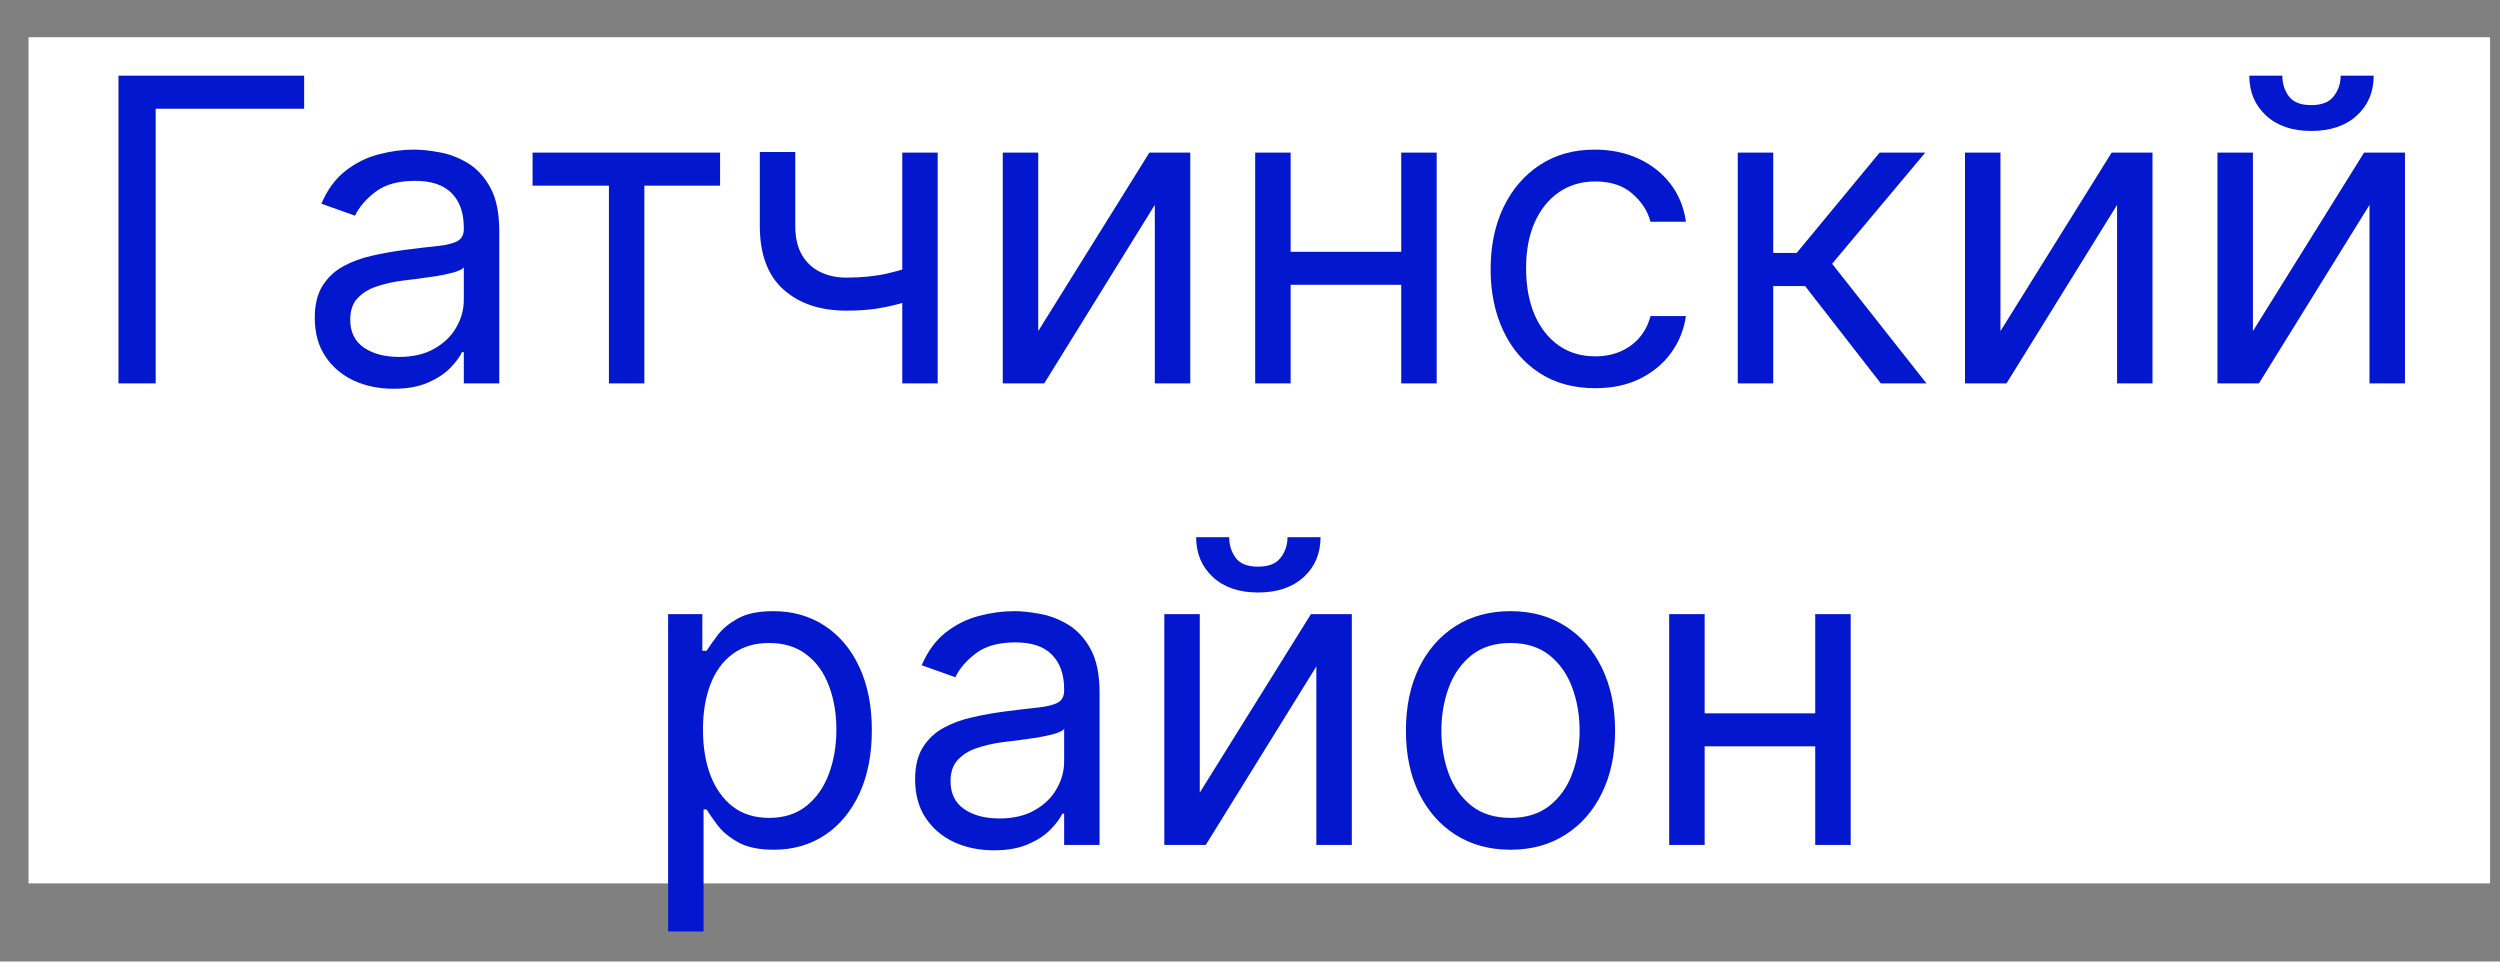
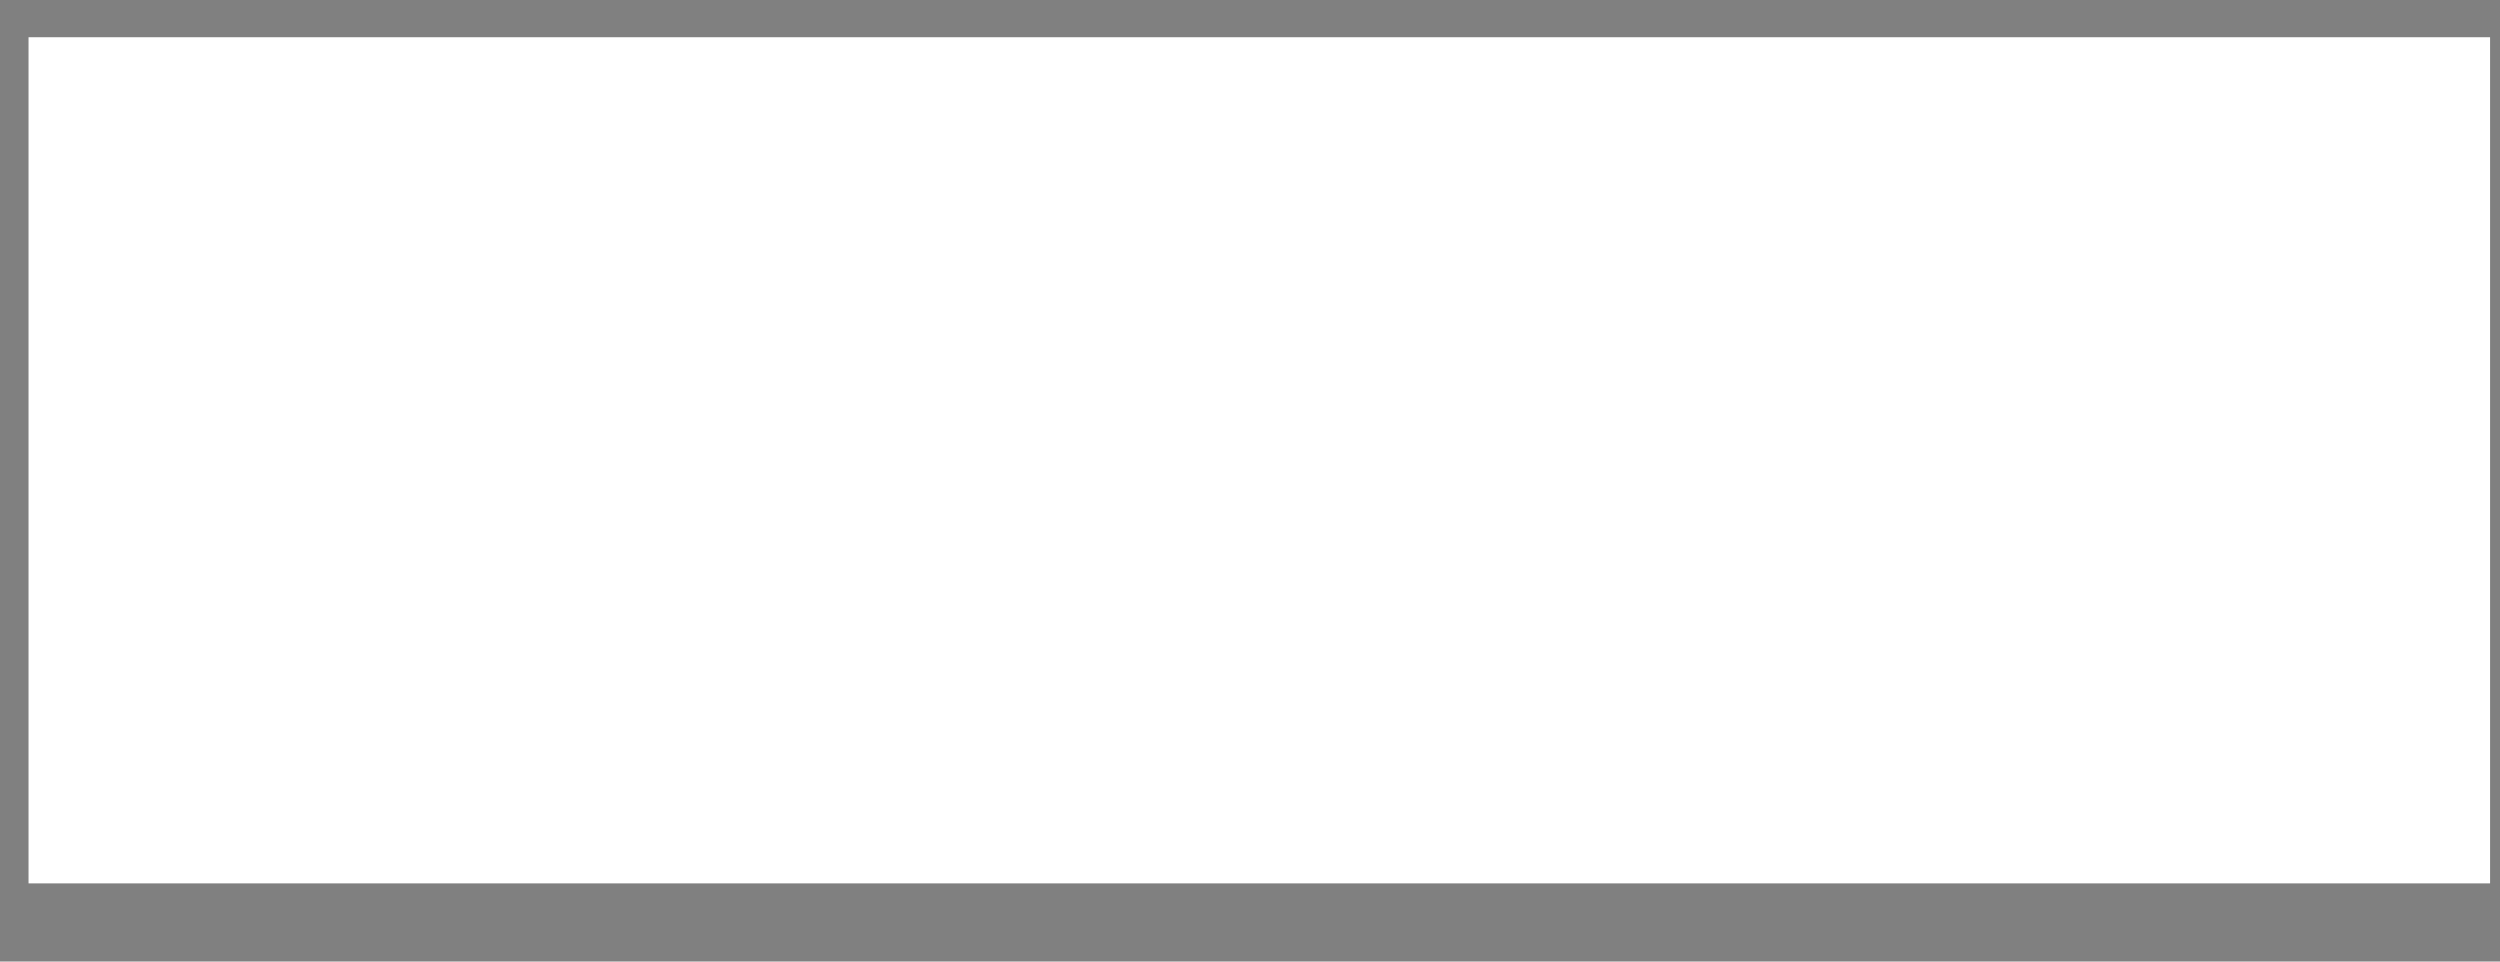
<svg xmlns="http://www.w3.org/2000/svg" width="65" height="25" viewBox="0 0 65 25" fill="none">
  <rect x="0" y="0" width="65" height="25" fill="#808080" stroke="none" />
  <rect width="64" height="22" transform="translate(0.742 0.968)" fill="white" />
-   <path d="M7.908 1.968V2.827H4.048V9.968H3.08V1.968H7.908ZM10.231 10.108C9.851 10.108 9.506 10.037 9.196 9.894C8.886 9.748 8.64 9.538 8.458 9.265C8.275 8.989 8.184 8.655 8.184 8.265C8.184 7.921 8.252 7.642 8.387 7.429C8.523 7.213 8.704 7.043 8.93 6.921C9.157 6.798 9.407 6.707 9.68 6.647C9.956 6.585 10.234 6.535 10.512 6.499C10.877 6.452 11.172 6.417 11.399 6.394C11.628 6.368 11.795 6.325 11.899 6.265C12.006 6.205 12.059 6.101 12.059 5.952V5.921C12.059 5.535 11.954 5.236 11.743 5.022C11.534 4.809 11.218 4.702 10.793 4.702C10.353 4.702 10.008 4.798 9.758 4.991C9.508 5.184 9.333 5.39 9.231 5.608L8.356 5.296C8.512 4.931 8.721 4.647 8.981 4.444C9.244 4.239 9.53 4.095 9.84 4.015C10.153 3.931 10.46 3.89 10.762 3.89C10.955 3.89 11.176 3.913 11.426 3.96C11.679 4.004 11.922 4.097 12.157 4.237C12.394 4.378 12.59 4.59 12.747 4.874C12.903 5.158 12.981 5.538 12.981 6.015V9.968H12.059V9.155H12.012C11.95 9.285 11.845 9.425 11.7 9.573C11.554 9.722 11.36 9.848 11.118 9.952C10.876 10.056 10.58 10.108 10.231 10.108ZM10.372 9.28C10.736 9.28 11.043 9.209 11.293 9.065C11.546 8.922 11.736 8.737 11.864 8.511C11.994 8.284 12.059 8.046 12.059 7.796V6.952C12.02 6.999 11.934 7.042 11.801 7.081C11.671 7.118 11.52 7.15 11.348 7.179C11.179 7.205 11.014 7.228 10.852 7.249C10.693 7.267 10.564 7.283 10.465 7.296C10.226 7.327 10.002 7.378 9.793 7.448C9.588 7.516 9.421 7.619 9.293 7.757C9.168 7.892 9.106 8.077 9.106 8.312C9.106 8.632 9.224 8.874 9.461 9.038C9.701 9.2 10.004 9.28 10.372 9.28ZM13.847 4.827V3.968H18.722V4.827H16.753V9.968H15.832V4.827H13.847ZM24.38 3.968V9.968H23.459V3.968H24.38ZM24.021 6.827V7.687C23.813 7.765 23.606 7.834 23.4 7.894C23.194 7.951 22.978 7.996 22.752 8.03C22.525 8.062 22.276 8.077 22.005 8.077C21.326 8.077 20.78 7.894 20.369 7.526C19.96 7.159 19.755 6.608 19.755 5.874V3.952H20.677V5.874C20.677 6.181 20.736 6.434 20.853 6.632C20.97 6.83 21.129 6.977 21.33 7.073C21.53 7.17 21.755 7.218 22.005 7.218C22.396 7.218 22.749 7.183 23.064 7.112C23.382 7.039 23.701 6.944 24.021 6.827ZM26.994 8.608L29.884 3.968H30.947V9.968H30.025V5.327L27.15 9.968H26.072V3.968H26.994V8.608ZM36.651 6.546V7.405H33.338V6.546H36.651ZM33.557 3.968V9.968H32.635V3.968H33.557ZM37.354 3.968V9.968H36.432V3.968H37.354ZM41.475 10.093C40.913 10.093 40.428 9.96 40.022 9.694C39.616 9.429 39.303 9.063 39.084 8.597C38.866 8.131 38.756 7.598 38.756 6.999C38.756 6.39 38.868 5.852 39.092 5.386C39.319 4.917 39.634 4.551 40.038 4.288C40.444 4.022 40.918 3.89 41.459 3.89C41.881 3.89 42.262 3.968 42.6 4.124C42.939 4.28 43.216 4.499 43.432 4.78C43.648 5.062 43.782 5.39 43.834 5.765H42.913C42.842 5.491 42.686 5.249 42.444 5.038C42.204 4.825 41.881 4.718 41.475 4.718C41.116 4.718 40.801 4.812 40.53 4.999C40.262 5.184 40.052 5.446 39.901 5.784C39.752 6.12 39.678 6.515 39.678 6.968C39.678 7.431 39.751 7.835 39.897 8.179C40.045 8.522 40.254 8.789 40.522 8.979C40.793 9.17 41.111 9.265 41.475 9.265C41.715 9.265 41.932 9.223 42.127 9.14C42.323 9.056 42.488 8.937 42.623 8.78C42.759 8.624 42.855 8.437 42.913 8.218H43.834C43.782 8.572 43.654 8.891 43.448 9.175C43.245 9.456 42.975 9.68 42.639 9.847C42.306 10.011 41.918 10.093 41.475 10.093ZM45.182 9.968V3.968H46.104V6.577H46.713L48.87 3.968H50.057L47.635 6.858L50.088 9.968H48.901L46.932 7.437H46.104V9.968H45.182ZM52.012 8.608L54.903 3.968H55.965V9.968H55.044V5.327L52.169 9.968H51.09V3.968H52.012V8.608ZM58.576 8.608L61.466 3.968H62.529V9.968H61.607V5.327L58.732 9.968H57.654V3.968H58.576V8.608ZM60.857 1.968H61.716C61.716 2.39 61.571 2.735 61.279 3.003C60.987 3.271 60.591 3.405 60.091 3.405C59.599 3.405 59.207 3.271 58.916 3.003C58.627 2.735 58.482 2.39 58.482 1.968H59.341C59.341 2.171 59.397 2.349 59.509 2.503C59.624 2.657 59.818 2.733 60.091 2.733C60.365 2.733 60.56 2.657 60.677 2.503C60.797 2.349 60.857 2.171 60.857 1.968ZM17.371 24.218V15.968H18.261V16.921H18.371C18.438 16.817 18.532 16.684 18.652 16.523C18.774 16.358 18.949 16.213 19.175 16.085C19.404 15.955 19.714 15.89 20.105 15.89C20.61 15.89 21.055 16.016 21.441 16.269C21.826 16.521 22.127 16.879 22.343 17.343C22.559 17.806 22.668 18.353 22.668 18.983C22.668 19.619 22.559 20.17 22.343 20.636C22.127 21.099 21.828 21.459 21.445 21.714C21.062 21.966 20.621 22.093 20.121 22.093C19.735 22.093 19.427 22.029 19.195 21.901C18.963 21.771 18.785 21.624 18.66 21.46C18.535 21.293 18.438 21.155 18.371 21.046H18.293V24.218H17.371ZM18.277 18.968C18.277 19.421 18.343 19.821 18.476 20.167C18.609 20.511 18.803 20.78 19.058 20.976C19.313 21.168 19.626 21.265 19.996 21.265C20.381 21.265 20.703 21.163 20.96 20.96C21.221 20.754 21.416 20.478 21.546 20.132C21.679 19.783 21.746 19.395 21.746 18.968C21.746 18.546 21.68 18.166 21.55 17.827C21.423 17.486 21.229 17.216 20.968 17.019C20.71 16.818 20.386 16.718 19.996 16.718C19.621 16.718 19.305 16.813 19.05 17.003C18.795 17.19 18.602 17.453 18.472 17.792C18.342 18.128 18.277 18.52 18.277 18.968ZM25.839 22.108C25.459 22.108 25.114 22.037 24.804 21.894C24.494 21.748 24.248 21.538 24.066 21.265C23.884 20.989 23.793 20.655 23.793 20.265C23.793 19.921 23.86 19.642 23.996 19.429C24.131 19.213 24.312 19.043 24.539 18.921C24.765 18.799 25.015 18.707 25.289 18.648C25.565 18.585 25.842 18.535 26.121 18.499C26.485 18.452 26.781 18.417 27.007 18.394C27.236 18.367 27.403 18.325 27.507 18.265C27.614 18.205 27.668 18.101 27.668 17.952V17.921C27.668 17.535 27.562 17.236 27.351 17.023C27.143 16.809 26.826 16.702 26.402 16.702C25.962 16.702 25.617 16.799 25.367 16.991C25.117 17.184 24.941 17.39 24.839 17.608L23.964 17.296C24.121 16.931 24.329 16.648 24.589 16.444C24.852 16.239 25.139 16.095 25.449 16.015C25.761 15.931 26.069 15.89 26.371 15.89C26.563 15.89 26.785 15.913 27.035 15.96C27.287 16.004 27.531 16.097 27.765 16.237C28.002 16.378 28.199 16.59 28.355 16.874C28.511 17.158 28.589 17.538 28.589 18.015V21.968H27.668V21.155H27.621C27.558 21.285 27.454 21.425 27.308 21.573C27.162 21.722 26.968 21.848 26.726 21.952C26.484 22.056 26.188 22.108 25.839 22.108ZM25.98 21.28C26.345 21.28 26.652 21.209 26.902 21.065C27.154 20.922 27.345 20.737 27.472 20.511C27.602 20.284 27.668 20.046 27.668 19.796V18.952C27.628 18.999 27.543 19.042 27.41 19.081C27.279 19.117 27.128 19.15 26.956 19.179C26.787 19.205 26.622 19.228 26.46 19.249C26.302 19.267 26.173 19.283 26.074 19.296C25.834 19.327 25.61 19.378 25.402 19.448C25.196 19.516 25.029 19.619 24.902 19.757C24.777 19.892 24.714 20.077 24.714 20.311C24.714 20.632 24.833 20.874 25.07 21.038C25.309 21.2 25.613 21.28 25.98 21.28ZM31.194 20.608L34.084 15.968H35.147V21.968H34.225V17.327L31.35 21.968H30.272V15.968H31.194V20.608ZM33.475 13.968H34.334C34.334 14.39 34.189 14.735 33.897 15.003C33.605 15.271 33.209 15.405 32.709 15.405C32.217 15.405 31.825 15.271 31.534 15.003C31.245 14.735 31.1 14.39 31.1 13.968H31.959C31.959 14.171 32.016 14.349 32.127 14.503C32.242 14.657 32.436 14.733 32.709 14.733C32.983 14.733 33.178 14.657 33.295 14.503C33.415 14.349 33.475 14.171 33.475 13.968ZM39.273 22.093C38.731 22.093 38.256 21.964 37.847 21.706C37.441 21.448 37.123 21.088 36.894 20.624C36.667 20.16 36.554 19.619 36.554 18.999C36.554 18.374 36.667 17.828 36.894 17.362C37.123 16.896 37.441 16.534 37.847 16.276C38.256 16.019 38.731 15.89 39.273 15.89C39.815 15.89 40.289 16.019 40.695 16.276C41.104 16.534 41.421 16.896 41.648 17.362C41.877 17.828 41.992 18.374 41.992 18.999C41.992 19.619 41.877 20.16 41.648 20.624C41.421 21.088 41.104 21.448 40.695 21.706C40.289 21.964 39.815 22.093 39.273 22.093ZM39.273 21.265C39.684 21.265 40.023 21.159 40.289 20.948C40.554 20.737 40.751 20.46 40.878 20.116C41.006 19.773 41.07 19.4 41.07 18.999C41.07 18.598 41.006 18.224 40.878 17.878C40.751 17.532 40.554 17.252 40.289 17.038C40.023 16.825 39.684 16.718 39.273 16.718C38.861 16.718 38.523 16.825 38.257 17.038C37.992 17.252 37.795 17.532 37.667 17.878C37.54 18.224 37.476 18.598 37.476 18.999C37.476 19.4 37.54 19.773 37.667 20.116C37.795 20.46 37.992 20.737 38.257 20.948C38.523 21.159 38.861 21.265 39.273 21.265ZM47.415 18.546V19.405H44.102V18.546H47.415ZM44.321 15.968V21.968H43.399V15.968H44.321ZM48.118 15.968V21.968H47.196V15.968H48.118Z" fill="#0318CE" />
</svg>